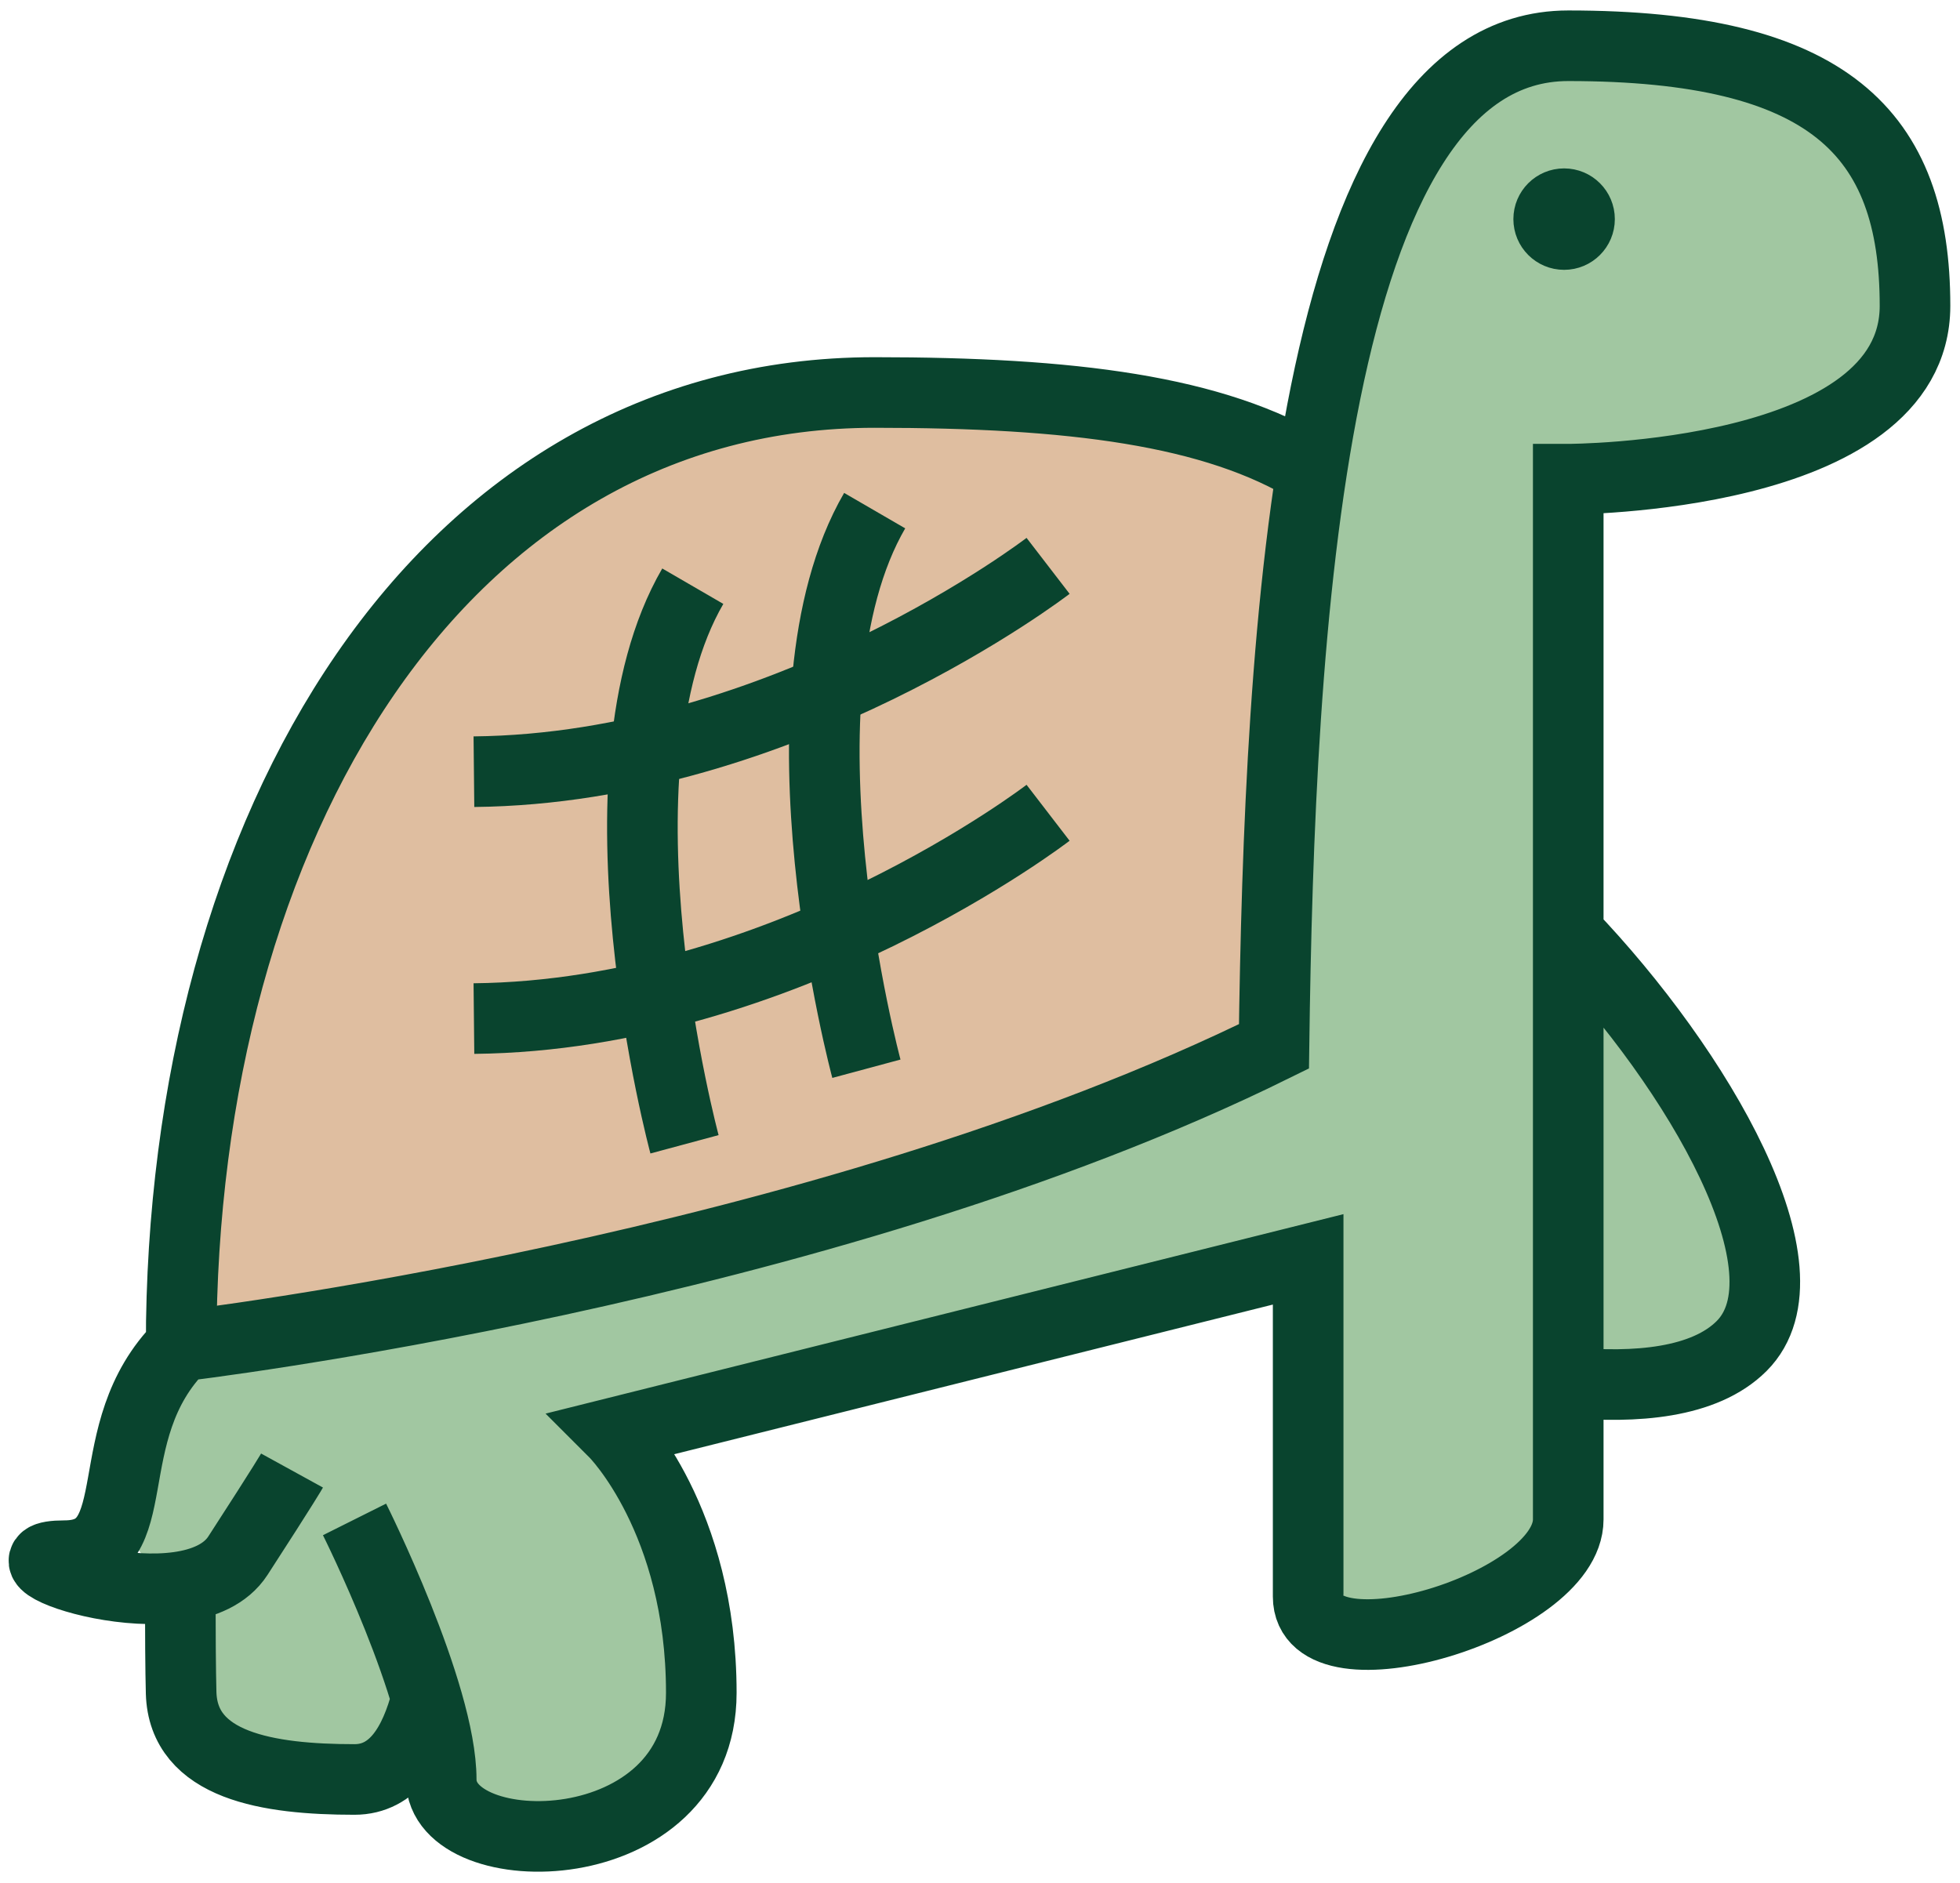
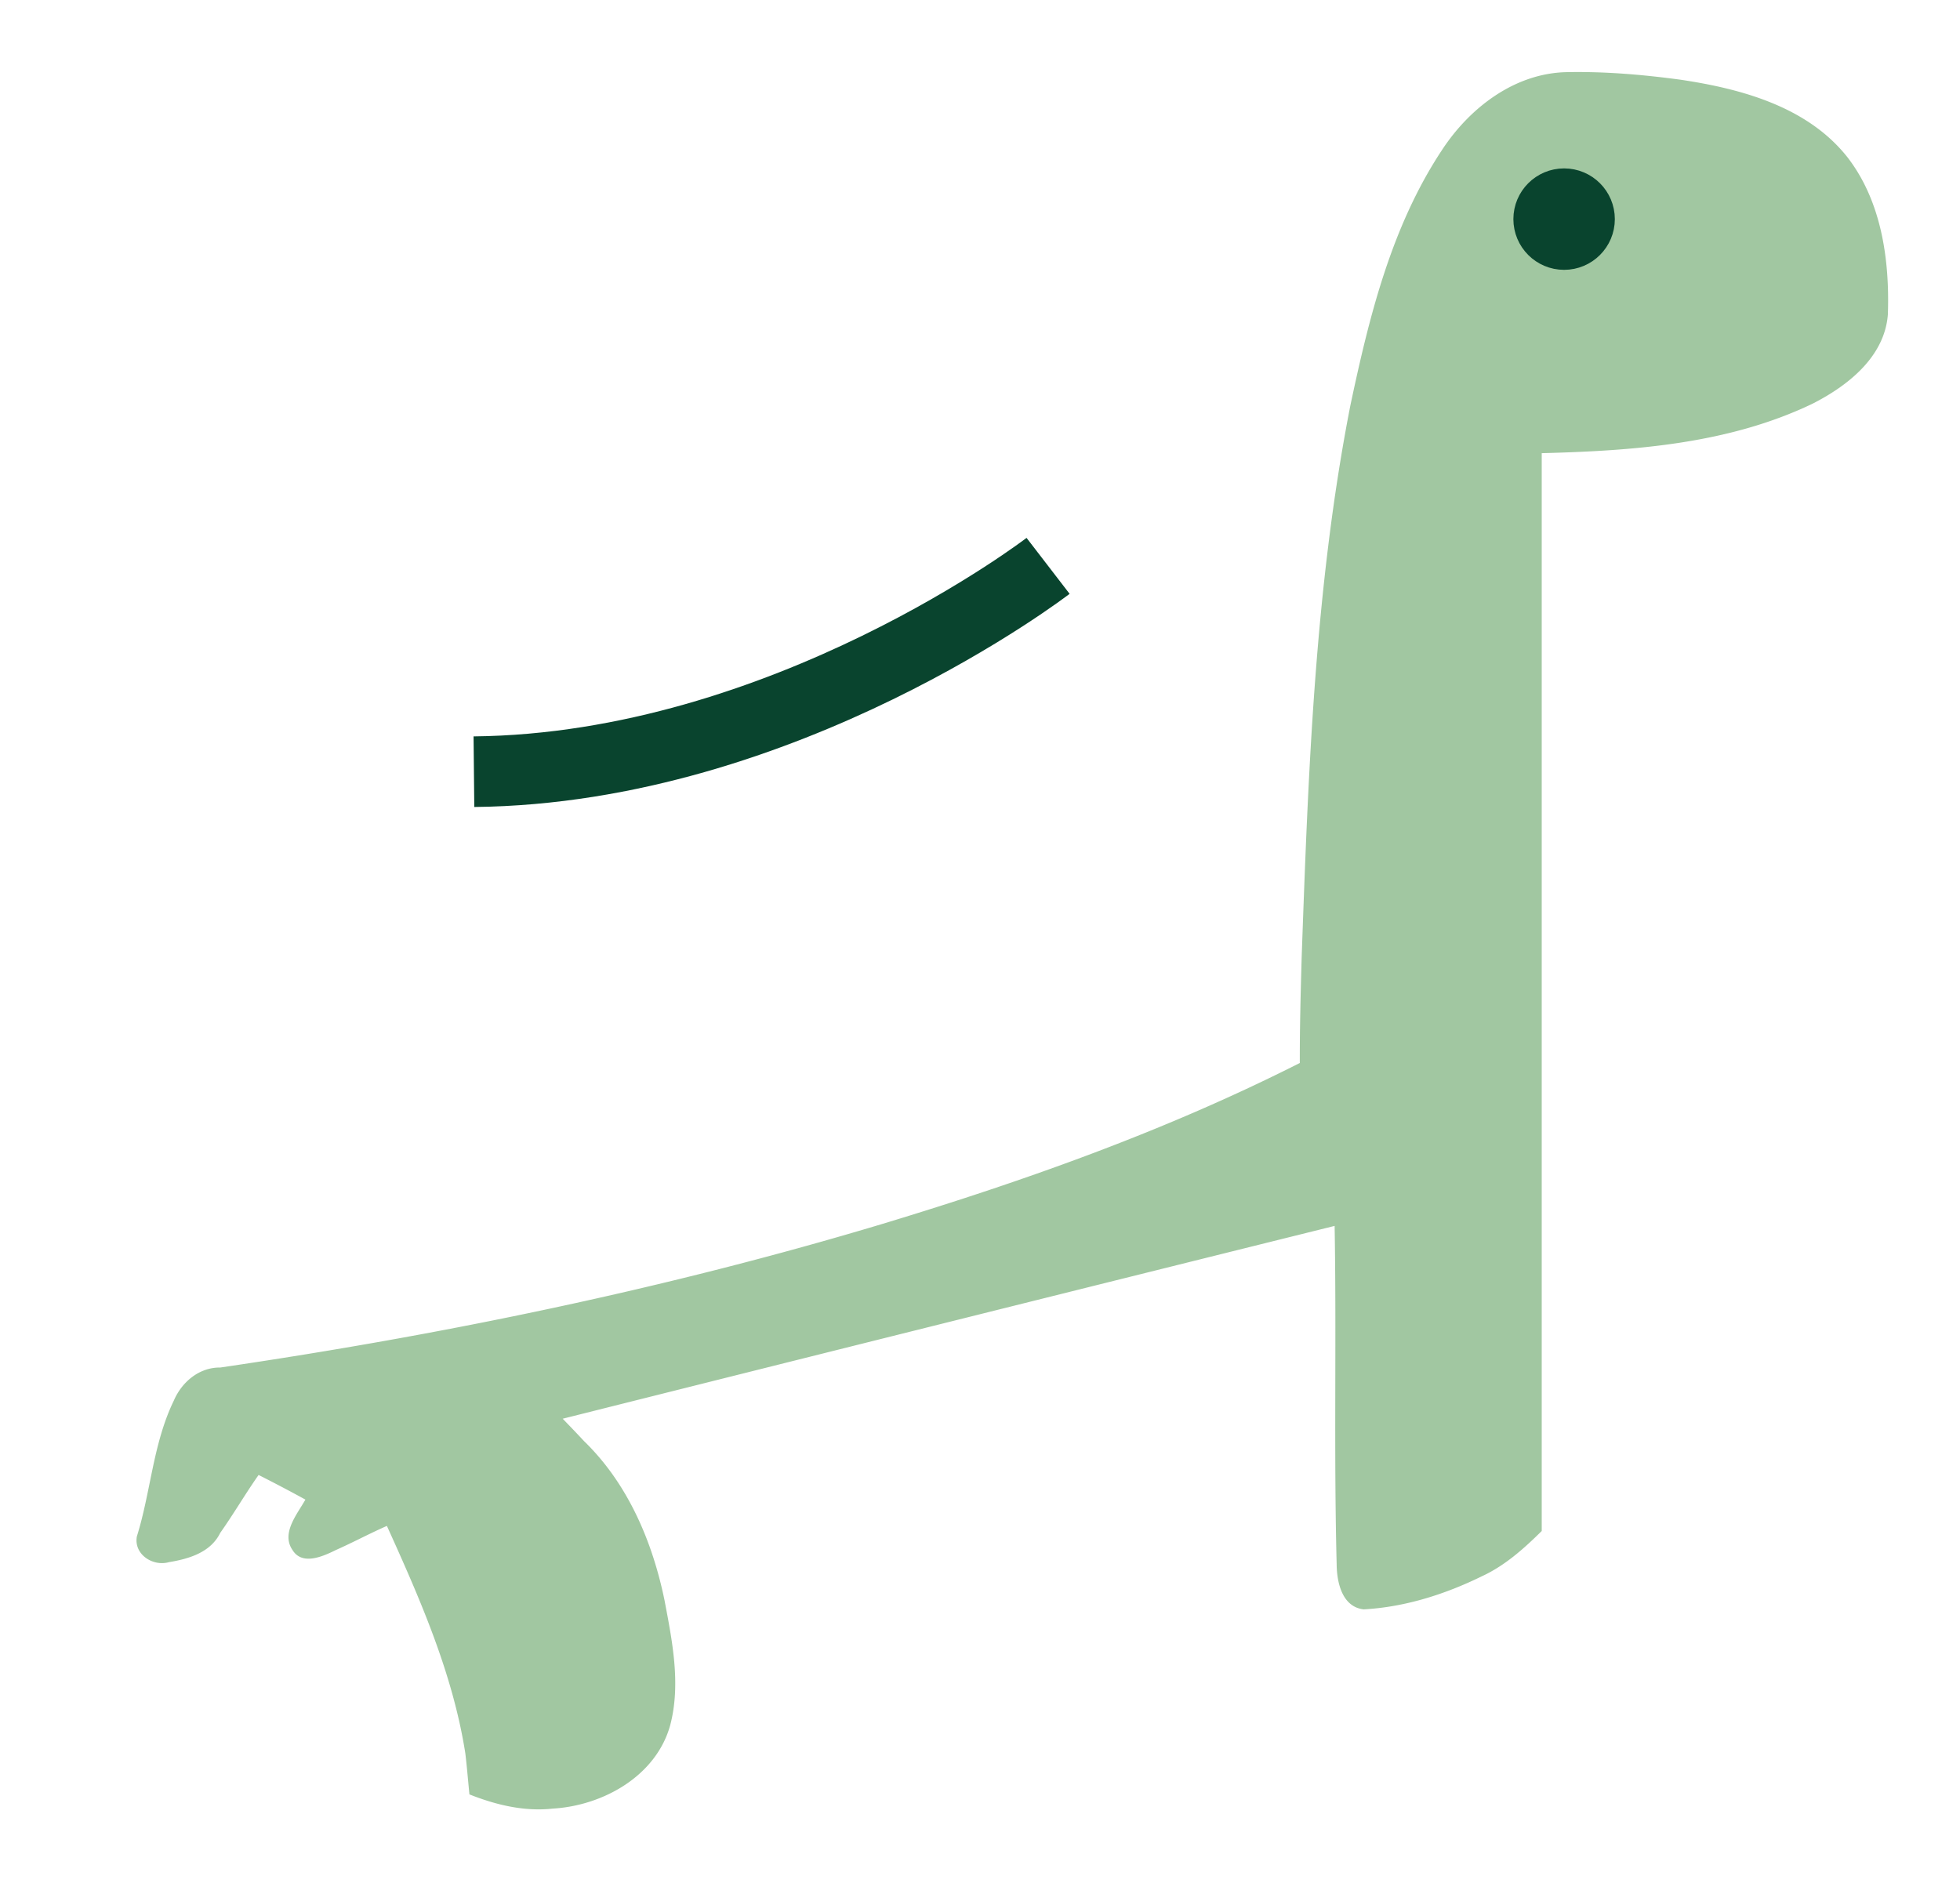
<svg xmlns="http://www.w3.org/2000/svg" xml:space="preserve" width="333" height="320" viewBox="0 0 88.106 84.667">
  <g style="display:inline">
-     <path d="M31.104 98.818c-.945.475-1.335 1.685-1.941 2.408-.695 1.156-1.785 1.981-3.019 2.494-.38.393-.058 1.213-.154 1.78.06 1.258-.058 2.568.283 3.79.803 1.48 2.658 1.809 4.175 2.073 1.457.215 2.935.191 4.404.215.71-.897 1.315-1.896 1.615-3.008-1.113-3.055-2.225-6.136-3.783-8.997-.308-.532-.972-.92-1.58-.755zM100.943 72.469c-.158 1.048-.015 2.18-.064 3.26v14.507c2.296.058 4.825-.009 6.74-1.443 1.39-1.161 1.151-3.19.793-4.767-1.148-4.388-3.795-8.184-6.46-11.78-.548-.328-.822-.575-1.009.223z" style="display:inline;fill:#a1c7a1;fill-opacity:1;stroke:none;stroke-width:1.474;stroke-dasharray:none" transform="matrix(.833 0 0 .833 -12.39 -14.11)" />
    <path d="M99.434 20.832c-2.83.051-5.265 1.934-6.758 4.224-2.725 4.123-3.926 9.016-4.936 13.792-1.915 9.8-2.268 19.81-2.623 29.763-.053 1.898-.105 3.797-.1 5.696-7.22 3.653-14.781 6.339-22.5 8.678-11.667 3.503-23.679 5.985-35.757 7.758-1.135-.013-2.073.776-2.505 1.783-1.128 2.323-1.24 4.92-1.997 7.337-.17.96.858 1.631 1.728 1.385 1.072-.176 2.252-.52 2.77-1.578.723-1.022 1.353-2.105 2.072-3.129.849.43 1.692.871 2.526 1.33-.446.796-1.327 1.818-.688 2.733.526.837 1.645.328 2.334-.012.928-.411 1.822-.894 2.752-1.301 1.786 3.943 3.561 7.977 4.234 12.283.088.734.146 1.471.22 2.207 1.426.566 2.95.935 4.493.767 2.715-.158 5.596-1.76 6.347-4.522.576-2.217.102-4.539-.316-6.742-.656-3.173-1.986-6.292-4.346-8.576-.375-.406-.76-.803-1.144-1.202A17384.08 17384.08 0 0 1 86.896 83.1c.105 6.09-.048 12.184.11 18.273.01.97.294 2.288 1.455 2.422 2.209-.12 4.386-.807 6.37-1.781 1.248-.572 2.274-1.493 3.241-2.448v-58.17c4.946-.126 10.065-.492 14.594-2.66 1.906-.963 3.911-2.528 4.085-4.825.1-2.934-.335-6.093-2.177-8.481-2.153-2.73-5.722-3.7-9.015-4.19-2.027-.274-4.079-.449-6.125-.408z" style="display:inline;fill:#a1c7a1;fill-opacity:1;stroke:none;stroke-width:2.218;stroke-dasharray:none;stroke-opacity:1" transform="matrix(.833 0 0 .833 -12.39 -14.11)" />
-     <path d="M61.2 39.586c-7.65.091-15.11 3.412-20.533 8.763-6.323 6.156-10.203 14.416-12.366 22.88a72.913 72.913 0 0 0-2.143 14.994c-.12.949.803 1.805 1.739 1.5 9.726-1.538 19.401-3.452 28.9-6.07 8.7-2.39 17.3-5.255 25.451-9.155.017-5.905.264-11.812.663-17.683.277-3.69.59-7.336 1.066-11-.12-1.226-1.53-1.479-2.458-1.88-4.073-1.465-8.423-1.99-12.725-2.21-2.53-.095-5.063-.138-7.595-.14z" style="display:inline;fill:#dfbea0;fill-opacity:1;stroke:none;stroke-width:2.218;stroke-dasharray:none" transform="matrix(.833 0 0 .833 -12.39 -14.11)" />
  </g>
  <g style="display:inline" transform="matrix(.833 0 0 .833 -12.786 -14.587)">
-     <path d="M52.735 49.148c-5.847 10.076-.447 30.12-.447 30.12M62.55 45.07c-5.846 10.076-.446 30.12-.446 30.12" style="display:inline;fill:none;stroke:#09442e;stroke-width:3.81;stroke-dasharray:none;stroke-opacity:1" />
    <path d="M71.908 48.05S57.69 58.987 40.924 59.159" style="display:inline;fill:none;stroke:#09442e;stroke-width:3.81;stroke-dasharray:none;stroke-opacity:1" />
    <circle cx="99.755" cy="29.337" r="1.639" style="fill:#09442e;fill-opacity:1;stroke:#09442e;stroke-width:2.197;stroke-dasharray:none;stroke-opacity:1" />
-     <path d="M71.908 61.376S57.69 72.311 40.924 72.483" style="display:inline;fill:none;stroke:#09442e;stroke-width:3.81;stroke-dasharray:none;stroke-opacity:1" />
-     <path d="M86.16 42.894c-5.272-3.237-12.996-4.2-23.61-4.2-23.391 0-37.426 23.392-37.426 51.462 0 0 34.39-4.038 58.974-16.174.295-22.113 1.845-54.001 15.88-54.001s18.713 4.678 18.713 14.035c0 9.356-18.713 9.356-18.713 9.356V99.513c0 4.678-14.035 8.844-14.035 4.166V85.478l-37.427 9.357s4.678 4.678 4.678 14.035c0 9.356-14.035 9.356-14.035 4.678s-4.678-14.035-4.678-14.035m-9.357-9.357c-4.678 4.679-1.614 11.314-6.293 11.314-4.678 0 6.752 4.023 9.357 0 2.605-4.022 2.92-4.595 2.92-4.595m7.263 12.308c-.64 2.49-1.796 4.365-3.89 4.365-4.679 0-9.249-.736-9.357-4.678-.032-1.154-.045-3.235-.048-5.718m74.902-35.266c7.076 7.394 13.363 18.263 9.357 22.27-2.01 2.01-5.748 2.293-9.357 1.962" style="display:inline;fill:none;stroke:#09442e;stroke-width:3.81;stroke-dasharray:none;stroke-opacity:1" />
  </g>
</svg>